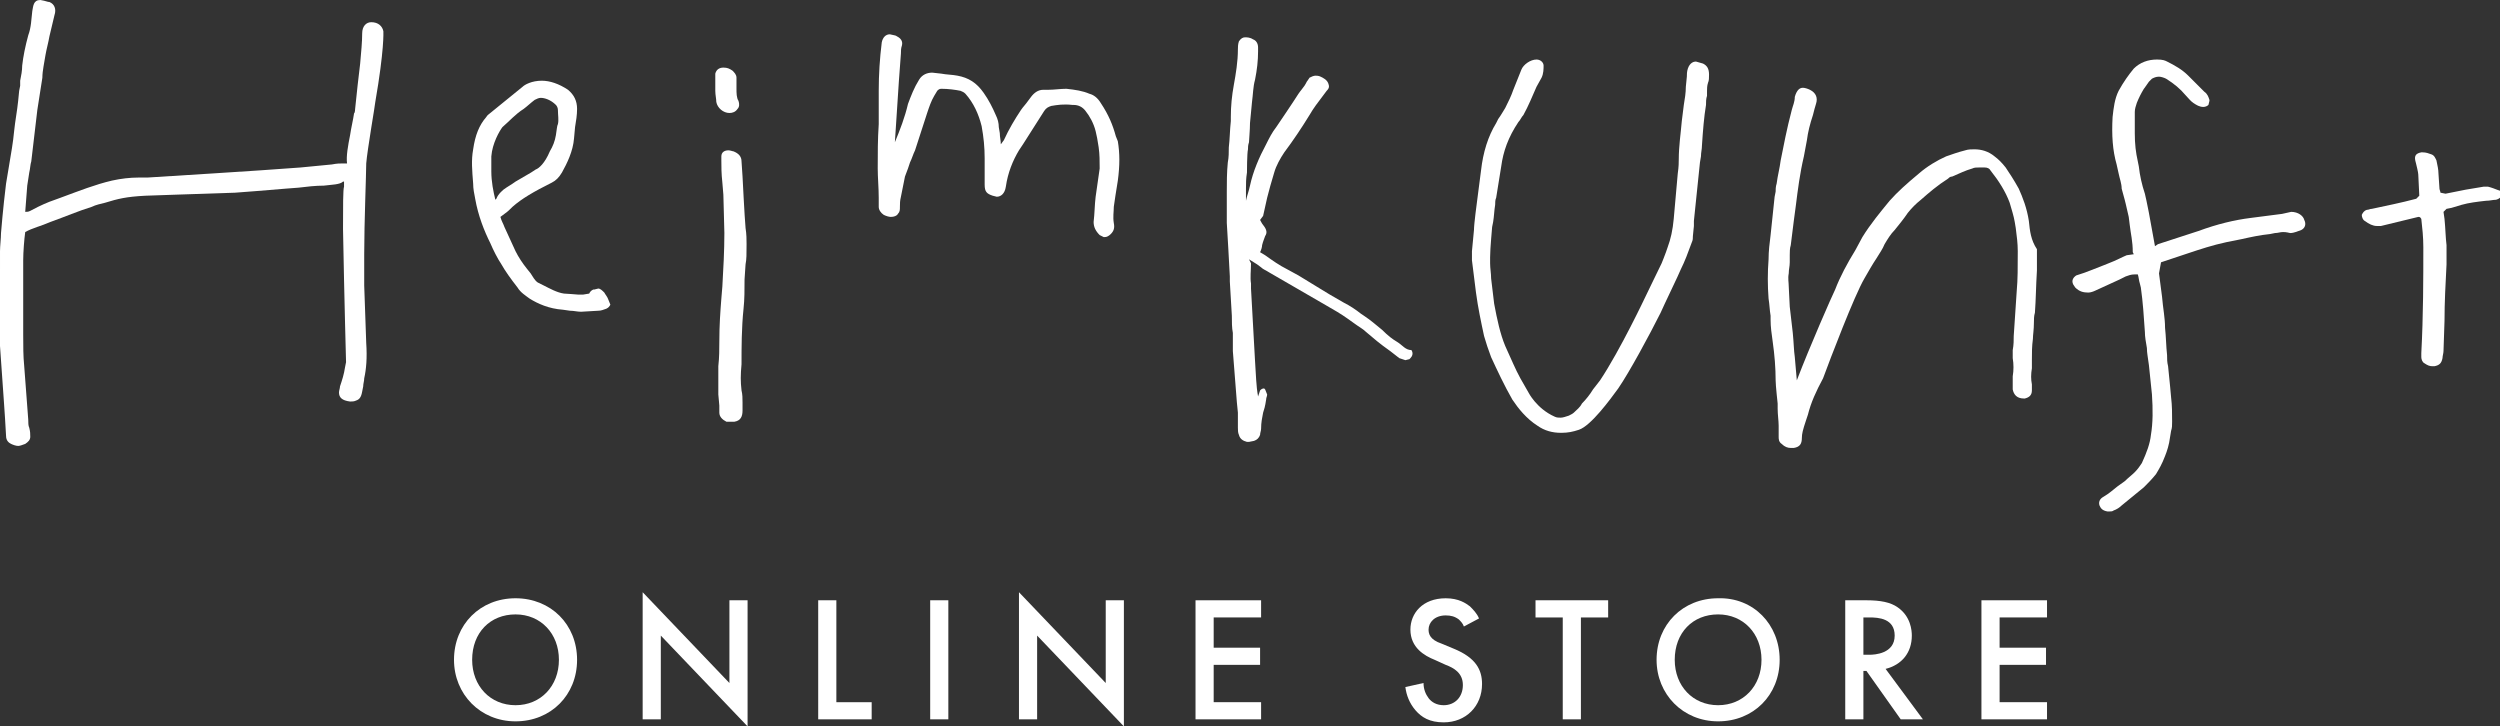
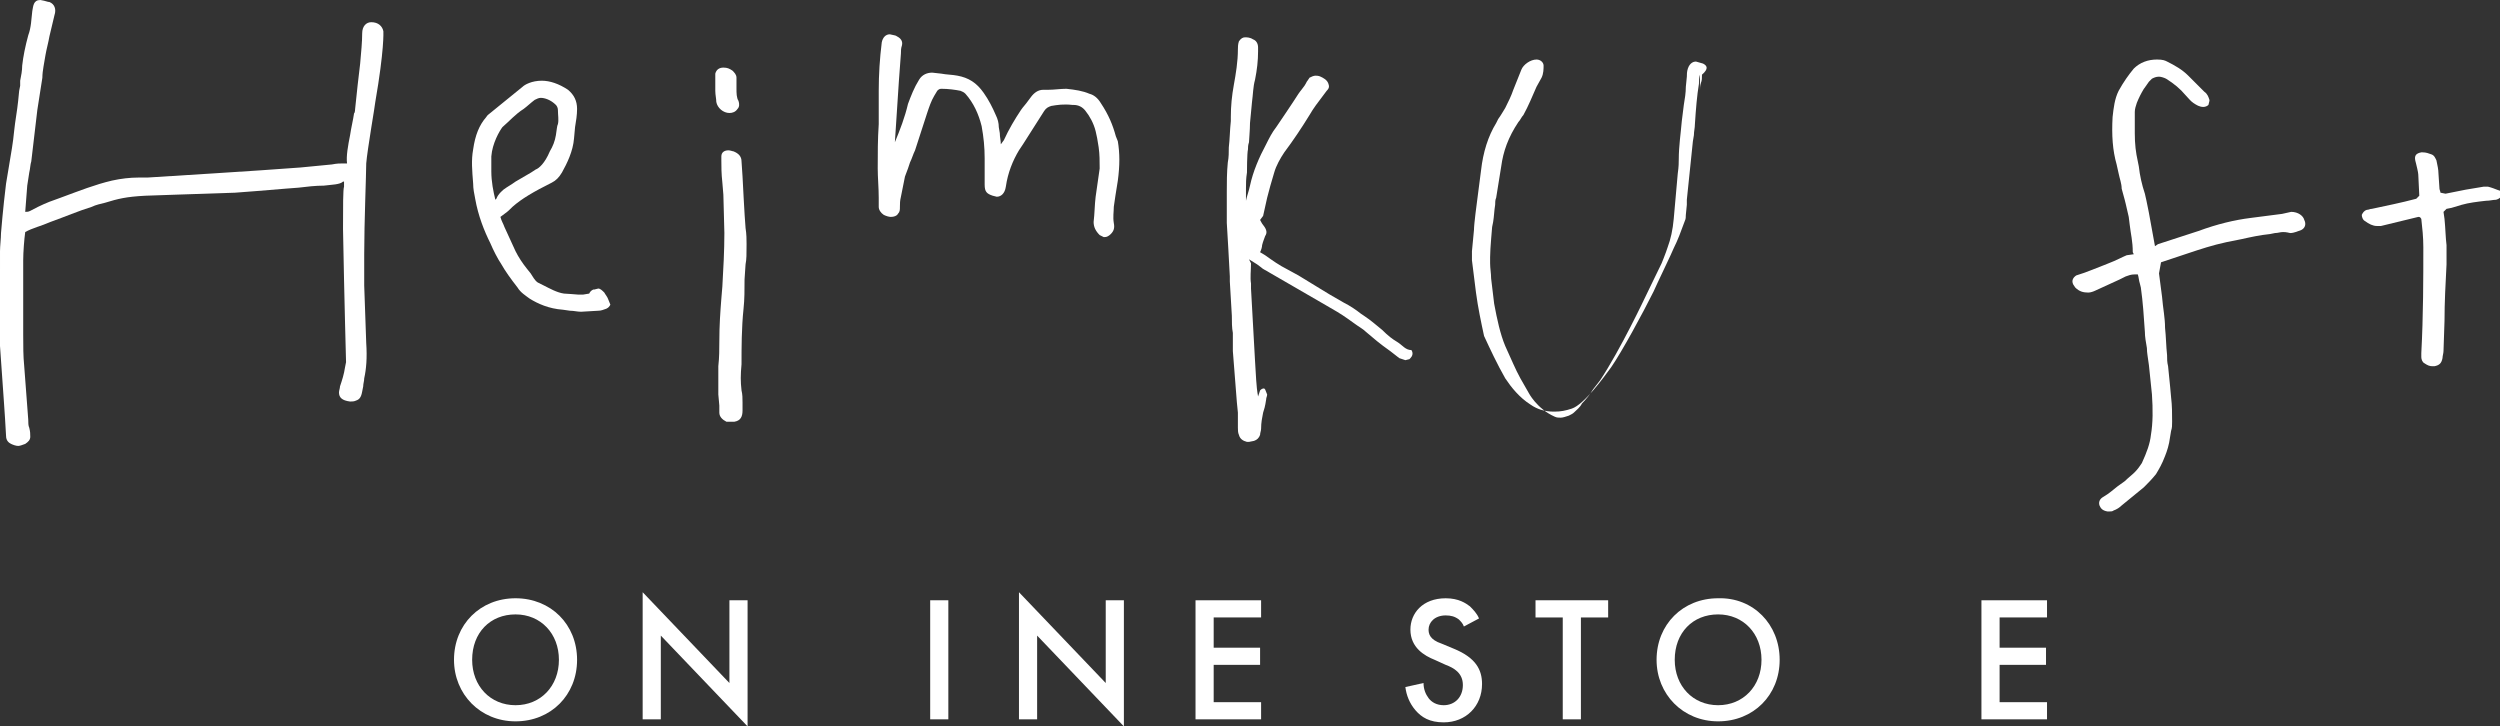
<svg xmlns="http://www.w3.org/2000/svg" version="1.1" id="_x31_" x="0px" y="0px" viewBox="0 0 247.8 72" style="enable-background:new 0 0 247.8 72;" xml:space="preserve">
  <rect x="0" y="0" width="247.8" height="72" fill="#333333" stroke="none" />
  <style type="text/css">
	.st0{fill:#FFFFFF;}
</style>
  <g>
    <g>
      <path class="st0" d="M57.2,65.4c0,3.5-2.6,6.1-6.1,6.1S45,68.8,45,65.4c0-3.5,2.6-6.1,6.1-6.1S57.2,61.9,57.2,65.4z M55.4,65.4    c0-2.6-1.8-4.5-4.3-4.5s-4.3,1.8-4.3,4.5c0,2.6,1.8,4.5,4.3,4.5S55.4,68,55.4,65.4z" />
      <path class="st0" d="M63.7,71.3V58.7l8.6,9v-8.2h1.8V72l-8.6-9v8.3H63.7z" />
-       <path class="st0" d="M82.9,59.5v10.1h3.5v1.7h-5.3V59.5H82.9z" />
      <path class="st0" d="M94,59.5v11.8h-1.8V59.5H94z" />
      <path class="st0" d="M101,71.3V58.7l8.6,9v-8.2h1.8V72l-8.6-9v8.3H101z" />
      <path class="st0" d="M125,61.2h-4.7v3h4.6v1.7h-4.6v3.7h4.7v1.7h-6.5V59.5h6.5V61.2z" />
      <path class="st0" d="M145.1,62.1c-0.1-0.3-0.3-0.5-0.5-0.7c-0.4-0.3-0.8-0.4-1.3-0.4c-1.1,0-1.7,0.7-1.7,1.4c0,0.4,0.1,1,1.3,1.4    l1.2,0.5c2.2,0.9,2.8,2.1,2.8,3.5c0,2.2-1.6,3.8-3.8,3.8c-1.4,0-2.2-0.5-2.8-1.2s-0.9-1.5-1-2.3l1.8-0.4c0,0.6,0.2,1.1,0.5,1.5    s0.8,0.7,1.5,0.7c1.1,0,1.9-0.8,1.9-2s-0.9-1.7-1.7-2l-1.1-0.5c-1-0.4-2.4-1.2-2.4-3c0-1.6,1.2-3.1,3.5-3.1c1.3,0,2,0.5,2.4,0.8    c0.3,0.3,0.7,0.7,0.9,1.2L145.1,62.1z" />
      <path class="st0" d="M156.7,61.2v10.1h-1.8V61.2h-2.7v-1.7h7.2v1.7H156.7z" />
      <path class="st0" d="M176.4,65.4c0,3.5-2.6,6.1-6.1,6.1s-6.1-2.7-6.1-6.1c0-3.5,2.6-6.1,6.1-6.1C173.8,59.2,176.4,61.9,176.4,65.4    z M174.6,65.4c0-2.6-1.8-4.5-4.3-4.5s-4.3,1.8-4.3,4.5c0,2.6,1.8,4.5,4.3,4.5S174.6,68,174.6,65.4z" />
-       <path class="st0" d="M185,59.5c1.4,0,2.4,0.2,3.1,0.7c1.3,0.9,1.4,2.3,1.4,2.8c0,1.7-1,2.9-2.6,3.3l3.7,5h-2.2l-3.4-4.8h-0.3v4.8    h-1.8V59.5H185z M184.7,64.9h0.6c0.5,0,2.5-0.1,2.5-1.9c0-1.7-1.6-1.8-2.5-1.8h-0.6V64.9z" />
      <path class="st0" d="M202.9,61.2h-4.7v3h4.6v1.7h-4.6v3.7h4.7v1.7h-6.5V59.5h6.5V61.2z" />
    </g>
    <g>
-       <path class="st0" d="M168.8,6.3l-0.7-0.2c-0.2,0-0.6,0.1-0.8,0.7c-0.1,0.3-0.1,0.6-0.1,0.8l-0.1,1c0,0.6-0.1,1.2-0.2,1.8l-0.2,1.6    c-0.1,1.2-0.3,2.5-0.3,3.8c0,0.3,0,0.7-0.1,1.4l-0.4,4.5c-0.1,1.1-0.3,2-0.6,2.8c-0.1,0.3-0.2,0.6-0.4,1.1l-0.2,0.5    c-0.6,1.2-1.1,2.3-1.6,3.3c0,0-2.5,5.3-4.5,8.3l-0.7,0.9c-0.3,0.5-0.7,1-1.1,1.4c-0.2,0.4-0.5,0.6-0.8,0.9    c-0.1,0.1-0.3,0.2-0.5,0.3c-0.3,0.1-0.6,0.2-0.8,0.2s-0.4,0-0.6-0.1c-1.8-0.8-2.6-2.4-2.6-2.4l-0.8-1.4c-0.5-0.9-0.9-1.9-1.5-3.2    c-0.5-1.2-0.8-2.6-1.1-4.2c-0.1-0.8-0.2-1.6-0.3-2.5c0-0.5-0.1-1-0.1-1.5v-0.6c0-0.9,0.2-2.9,0.2-3L148,22    c0.1-0.6,0.1-1.1,0.2-1.7c0-0.2,0-0.5,0.1-0.7l0.5-3.1c0.2-1.5,0.7-2.9,1.7-4.4c0.2-0.2,0.3-0.5,0.5-0.7c0.5-0.9,0.9-1.9,1.3-2.8    l0.5-0.9c0.2-0.4,0.2-0.9,0.2-1.2s-0.3-0.6-0.7-0.6c-0.6,0-1.3,0.5-1.5,1s-0.4,1-0.6,1.5L150,8.9c-0.2,0.6-0.5,1.2-0.8,1.8    c-0.2,0.3-0.4,0.7-0.7,1.1l-0.2,0.4c-0.8,1.3-1.3,2.9-1.5,4.7l-0.4,3.1c0,0-0.3,2.2-0.3,2.8l-0.2,2.1c0,0.2,0,0.6,0,0.9l0.1,0.8    c0.1,0.8,0.2,1.6,0.3,2.4c0.2,1.5,0.5,2.9,0.8,4.3c0.2,0.7,0.4,1.3,0.7,2.1c0.6,1.3,1.3,2.8,2.1,4.2c0.6,0.9,1.4,1.9,2.5,2.6    c0.7,0.5,1.5,0.7,2.3,0.7h0.1l0,0c0.6,0,1.1-0.1,1.7-0.3c1.2-0.4,3.1-3,3.9-4.1c1.1-1.6,3.1-5.3,4.2-7.5c0.3-0.7,1.9-4,2-4.3    c0.4-0.8,0.7-1.6,1.1-2.7c0.1-0.2,0.1-0.4,0.1-0.6l0.1-1v-0.5l0.6-5.8l0.1-0.6c0-0.4,0.1-0.7,0.1-1.1c0.1-1.5,0.2-2.8,0.4-4    c0-0.3,0-0.6,0.1-0.9V9c0-0.2,0-0.5,0.1-0.8c0.1-0.2,0.1-0.5,0.1-0.8C169.4,6.8,169.2,6.5,168.8,6.3z" />
+       <path class="st0" d="M168.8,6.3l-0.7-0.2c-0.2,0-0.6,0.1-0.8,0.7c-0.1,0.3-0.1,0.6-0.1,0.8l-0.1,1c0,0.6-0.1,1.2-0.2,1.8l-0.2,1.6    c-0.1,1.2-0.3,2.5-0.3,3.8c0,0.3,0,0.7-0.1,1.4l-0.4,4.5c-0.1,1.1-0.3,2-0.6,2.8c-0.1,0.3-0.2,0.6-0.4,1.1l-0.2,0.5    c-0.6,1.2-1.1,2.3-1.6,3.3c0,0-2.5,5.3-4.5,8.3l-0.7,0.9c-0.3,0.5-0.7,1-1.1,1.4c-0.2,0.4-0.5,0.6-0.8,0.9    c-0.1,0.1-0.3,0.2-0.5,0.3c-0.3,0.1-0.6,0.2-0.8,0.2s-0.4,0-0.6-0.1c-1.8-0.8-2.6-2.4-2.6-2.4l-0.8-1.4c-0.5-0.9-0.9-1.9-1.5-3.2    c-0.5-1.2-0.8-2.6-1.1-4.2c-0.1-0.8-0.2-1.6-0.3-2.5c0-0.5-0.1-1-0.1-1.5v-0.6c0-0.9,0.2-2.9,0.2-3L148,22    c0.1-0.6,0.1-1.1,0.2-1.7c0-0.2,0-0.5,0.1-0.7l0.5-3.1c0.2-1.5,0.7-2.9,1.7-4.4c0.2-0.2,0.3-0.5,0.5-0.7c0.5-0.9,0.9-1.9,1.3-2.8    l0.5-0.9c0.2-0.4,0.2-0.9,0.2-1.2s-0.3-0.6-0.7-0.6c-0.6,0-1.3,0.5-1.5,1s-0.4,1-0.6,1.5L150,8.9c-0.2,0.6-0.5,1.2-0.8,1.8    c-0.2,0.3-0.4,0.7-0.7,1.1l-0.2,0.4c-0.8,1.3-1.3,2.9-1.5,4.7l-0.4,3.1c0,0-0.3,2.2-0.3,2.8l-0.2,2.1c0,0.2,0,0.6,0,0.9l0.1,0.8    c0.1,0.8,0.2,1.6,0.3,2.4c0.2,1.5,0.5,2.9,0.8,4.3c0.6,1.3,1.3,2.8,2.1,4.2c0.6,0.9,1.4,1.9,2.5,2.6    c0.7,0.5,1.5,0.7,2.3,0.7h0.1l0,0c0.6,0,1.1-0.1,1.7-0.3c1.2-0.4,3.1-3,3.9-4.1c1.1-1.6,3.1-5.3,4.2-7.5c0.3-0.7,1.9-4,2-4.3    c0.4-0.8,0.7-1.6,1.1-2.7c0.1-0.2,0.1-0.4,0.1-0.6l0.1-1v-0.5l0.6-5.8l0.1-0.6c0-0.4,0.1-0.7,0.1-1.1c0.1-1.5,0.2-2.8,0.4-4    c0-0.3,0-0.6,0.1-0.9V9c0-0.2,0-0.5,0.1-0.8c0.1-0.2,0.1-0.5,0.1-0.8C169.4,6.8,169.2,6.5,168.8,6.3z" />
      <path class="st0" d="M36.8,2.2c-0.5,0-0.9,0.4-0.9,1.1c0,0.9-0.1,1.8-0.2,3c-0.1,0.8-0.4,3.4-0.5,4.5c0,0.3-0.1,0.5-0.1,0.4    c-0.1,0.7-0.3,1.5-0.4,2.2c-0.2,1-0.4,2.1-0.3,2.8H34c-0.3,0-0.6,0-1.1,0.1c-1,0.1-2.1,0.2-3.1,0.3l-1.4,0.1    c-1,0.1-13.7,0.9-13.8,0.9h-0.9c-0.8,0-1.7,0.1-2.6,0.3c-1.7,0.4-3.2,1-5.1,1.7L4.9,20c0,0-0.8,0.3-1.9,0.9C2.8,21,2.7,21,2.5,21    l0.2-2.6l0.2-1.3C3,16.7,3,16.3,3.1,16l0.6-5.1l0.5-3.2c0-0.7,0.2-1.5,0.3-2.2c0.1-0.6,0.3-1.3,0.4-1.9l0.5-2.1    c0.2-0.6,0-1.1-0.5-1.3C4.7,0.2,4.6,0.1,4,0C3.3,0,3.3,0.6,3.2,1.1C3.1,1.9,3.1,2.7,2.8,3.5c-0.3,1.1-0.5,2.1-0.6,3    C2.2,7,2.1,7.5,2,8v0.5L1.9,9l-0.1,1c-0.1,1-0.3,2-0.4,3c-0.1,1.1-0.3,2.2-0.5,3.4l-0.3,1.8c-0.3,2.4-0.5,4.9-0.5,4.9    c0,0.5-0.1,1.3-0.1,1.8c0,0,0,1.5,0,1.8c-0.1,0.6,0,7.5,0,7.6L0.4,40c0,0,0.2,2.9,0.2,3.2c0,0.5,0.3,0.7,0.5,0.8s0.5,0.2,0.7,0.2    s0.4-0.1,0.7-0.2C2.8,43.8,3,43.6,3,43.3s0-0.5-0.1-0.9c-0.1-0.2-0.1-0.5-0.1-0.8l-0.4-5.3c-0.1-1-0.1-2-0.1-3.1    c0-0.9,0-1.9,0-2.8v-4.6c0-0.8,0.1-2.1,0.2-2.8c0.7-0.4,1.6-0.6,2.5-1c1.4-0.5,2.8-1.1,4.1-1.5c0.4-0.2,0.9-0.3,1.3-0.4    c1.3-0.4,2.1-0.6,4-0.7c0.3,0,5.5-0.2,8.9-0.3c0,0,4-0.3,5-0.4l1.3-0.1c0.8-0.1,1.7-0.2,2.5-0.2c0.8-0.1,1.6-0.1,1.9-0.4h0.1v0.5    C34,18.8,34,20.4,34,22.7l0.1,5c0,0.8,0.2,7.9,0.2,8.2l-0.1,0.5c-0.1,0.7-0.3,1.3-0.5,1.9c0,0.2-0.1,0.4-0.1,0.6    c0,0.5,0.3,0.8,1.1,0.9c0.2,0,0.4,0,0.6-0.1c0.3-0.1,0.5-0.3,0.6-0.9l0.1-0.5c0-0.3,0.1-0.5,0.1-0.8c0.2-0.9,0.3-2,0.2-3.5    l-0.2-5.7c0-0.6,0-1.3,0-1.9v-1.2c0-3.1,0.2-8,0.2-9c0.1-1.3,0.9-5.9,0.9-6.1c0.9-5.2,0.8-6.9,0.8-7C37.9,2.6,37.5,2.2,36.8,2.2z" />
-       <path class="st0" d="M201.1,21.9c-0.2-1.3-0.6-2.3-1-3.2c-0.5-0.9-0.9-1.5-1.3-2.1c-0.4-0.5-0.7-0.8-1.1-1.1    c-0.6-0.5-1.3-0.7-2-0.7c-0.3,0-0.6,0-0.9,0.1c-0.8,0.2-1.3,0.4-1.9,0.6c-0.9,0.4-1.9,1-2.7,1.7c-1.2,1-2.1,1.8-2.9,2.7    c-0.9,1.1-1.9,2.3-2.7,3.6l-0.7,1.3c-0.8,1.3-1.5,2.6-2,3.9c-0.3,0.6-2.5,5.6-3.8,9l-0.2-2.3c-0.1-0.7-0.1-1.4-0.2-2.4l-0.3-2.6    l-0.1-2c0-0.4-0.1-0.8,0-1.3c0-0.4,0.1-0.7,0.1-1.1v-0.7c0-0.3,0-0.7,0.1-1c0.1-0.8,0.2-1.6,0.3-2.4l0.2-1.5    c0.2-1.6,0.4-3.2,0.8-4.9c0.1-0.5,0.2-1.1,0.3-1.6c0.1-0.8,0.3-1.6,0.6-2.5c0.1-0.4,0.2-0.8,0.3-1.1c0.2-0.6,0-1.1-0.6-1.4    c-0.2-0.1-0.5-0.2-0.7-0.2c-0.3,0-0.6,0.2-0.8,0.9c0,0.5-0.2,0.9-0.3,1.3c-0.5,1.9-0.8,3.5-1.1,5c-0.1,0.8-0.3,1.5-0.4,2.3    c-0.1,0.3-0.1,0.6-0.1,0.8l-0.1,0.5l-0.4,3.8c-0.1,0.8-0.2,1.6-0.2,2.4c-0.1,1.3-0.1,2.6,0,3.9c0.1,0.6,0.1,1.1,0.2,1.7v0.4    c0,0.7,0.1,1.4,0.2,2.1c0.2,1.4,0.3,2.7,0.3,3.9c0,0.5,0.2,2.3,0.2,2.3v0.5c0,0.6,0.1,1.2,0.1,1.7v1.1c0,0.2,0,0.5,0.3,0.7    c0.3,0.3,0.6,0.4,0.9,0.4h0.3c0.6-0.1,0.8-0.4,0.8-1c0-0.4,0.1-0.8,0.4-1.7l0.2-0.6c0.3-1.2,0.8-2.3,1.5-3.6    c0.7-1.9,3.1-8.2,4.1-9.9c0.4-0.7,0.8-1.4,1.2-2c0.3-0.5,0.6-0.9,0.8-1.4c0.3-0.5,0.6-1,1-1.4c0.4-0.5,0.9-1.1,1.3-1.7    c0.4-0.5,0.8-0.9,1.3-1.3c0.8-0.7,1.6-1.4,2.7-2.1c0.1-0.1,0.2-0.2,0.4-0.2c0.7-0.3,1.3-0.6,2-0.8c0.2-0.1,0.4-0.1,0.7-0.1    c0.2,0,0.3,0,0.5,0c0.3,0,0.5,0.1,0.6,0.3c0.8,1,1.5,2.1,1.9,3.2c0.2,0.7,0.4,1.3,0.5,1.9l0.1,0.6c0.1,0.8,0.2,1.5,0.2,2.3    c0,1.6,0,2.8-0.1,3.9l-0.2,3l-0.1,1.5c0,0.4,0,0.9-0.1,1.4v0.8c0.1,0.6,0.1,1.2,0,1.8v1.3c0.1,0.5,0.4,0.9,1.1,0.9c0,0,0,0,0.1,0    c0.4-0.1,0.7-0.3,0.7-0.8c0-0.2,0-0.4,0-0.6c-0.1-0.5-0.1-1,0-1.6v-0.8c0-0.7,0-1.4,0.1-2.1c0-0.4,0.1-0.9,0.1-1.6    c0-0.3,0-0.7,0.1-1c0.1-1.3,0.1-2.6,0.2-4.2v-0.6c0-0.3,0-1.3,0-1.5C201.3,23.8,201.2,22.9,201.1,21.9z" />
      <path class="st0" d="M138.5,33.9c-0.5-0.3-0.9-0.6-1.5-1.2c-0.6-0.5-1.2-1-1.8-1.4l-0.3-0.2c-0.5-0.4-1.1-0.8-1.7-1.1    c-0.9-0.5-1.9-1.1-2.7-1.6l-1.8-1.1c-0.4-0.2-0.7-0.4-1.1-0.6c-0.8-0.4-1.5-0.9-2.2-1.4l-0.5-0.3c0.1-0.2,0.2-0.5,0.2-0.7    c0.1-0.4,0.2-0.6,0.3-0.9c0.2-0.3,0.2-0.6-0.2-1.1c-0.1-0.1-0.3-0.5-0.3-0.5l0.3-0.4l0.4-1.8c0.2-0.8,0.4-1.5,0.7-2.5    c0.2-0.7,0.6-1.4,1-2c0.9-1.2,1.7-2.4,2.5-3.7c0.4-0.7,0.8-1.2,1.4-2l0.3-0.4c0.1-0.1,0.3-0.3,0.2-0.6c-0.1-0.5-0.6-0.7-0.8-0.8    c-0.2-0.1-0.4-0.1-0.5-0.1c-0.2,0-0.4,0.1-0.6,0.2L129.6,8c-0.1,0.1-0.1,0.2-0.3,0.5s-0.4,0.5-0.6,0.8c-0.5,0.8-2.2,3.3-2.2,3.3    c-0.4,0.5-0.7,1.1-1,1.7c-0.7,1.3-1.3,2.7-1.6,4.1c-0.1,0.5-0.3,1-0.4,1.5c0-0.4,0-0.8,0-1.2c0-0.5,0-1,0.1-1.6c0,0,0-1.9,0.1-2.3    c0-0.2,0-0.4,0.1-0.7c0-0.2,0.1-1.2,0.1-1.9l0.2-2.1c0.1-0.7,0.1-1.5,0.3-2.2c0.2-1,0.3-1.9,0.3-2.8V4.7c0-0.4-0.2-0.7-0.5-0.8    c-0.3-0.2-0.6-0.2-0.8-0.2c-0.2,0-0.4,0.1-0.6,0.4c-0.1,0.3-0.1,0.6-0.1,0.8c0,1.2-0.2,2.4-0.4,3.5c-0.2,1.1-0.3,2.1-0.3,3.2V12    c-0.1,0.9-0.1,1.8-0.2,2.6c0,0.5,0,1-0.1,1.5c-0.1,1-0.1,2-0.1,2.9v1.7c0,0.4,0,0.9,0,1.4c0,0,0.3,5,0.3,5.3v0.5l0.2,3.4    c0,0.6,0,1.2,0.1,1.7v0.8v0.5v0.5l0.4,5.1l0.1,1c0,0.4,0,0.8,0,1.5c0,0.2,0,0.5,0.1,0.7c0.1,0.4,0.4,0.6,0.8,0.7h0.2l0.5-0.1    c0.3-0.1,0.5-0.3,0.6-0.6c0-0.2,0.1-0.4,0.1-0.6c0-0.6,0.1-1.1,0.2-1.6c0.1-0.3,0.2-0.6,0.3-1.3c0-0.2,0.1-0.3,0.1-0.5l-0.2-0.5    l-0.1-0.1c-0.2,0-0.3,0.1-0.4,0.2l-0.2,0.6c-0.2-1.1-0.2-2.1-0.3-3.5l-0.4-7.2v-0.5c-0.1-0.6,0-1.3,0-2l-0.2-0.4l0.8,0.5l0.4,0.3    c0.2,0.2,0.5,0.3,0.8,0.5l5.7,3.3c0.7,0.4,1.4,0.8,2.1,1.3l0.7,0.5c0.4,0.3,0.8,0.5,1.1,0.8c0.7,0.6,1.4,1.2,2.4,1.9l0.9,0.7    l0.6,0.2l0.4-0.1l0.1-0.1c0.2-0.2,0.3-0.5,0.1-0.8C139.3,34.7,139,34.2,138.5,33.9z" />
      <path class="st0" d="M227.1,21l-0.9,0.2l-3.1,0.4c-1.6,0.2-3.3,0.6-5.2,1.3l-4,1.3l-0.3,0.2l-0.6-3.3l-0.1-0.5    c-0.1-0.5-0.2-1-0.3-1.4c-0.3-0.9-0.5-1.8-0.6-2.7l-0.1-0.5c-0.2-0.9-0.3-1.7-0.3-2.8v-2.1c0-0.3,0.1-0.6,0.2-0.9    c0.2-0.5,0.4-0.9,0.7-1.4c0.1-0.1,0.2-0.3,0.5-0.7l0.3-0.3c0.2-0.1,0.4-0.2,0.7-0.2c0.2,0,0.5,0.1,0.7,0.2c0.8,0.5,1.4,1,1.9,1.6    c0.3,0.3,0.5,0.6,0.8,0.8s0.6,0.4,1,0.4c0.2,0,0.4-0.1,0.5-0.2L219,10V9.9c-0.1-0.3-0.2-0.6-0.5-0.8l-1.6-1.6    c-0.6-0.6-1.3-1-2.1-1.4c-0.2-0.1-0.4-0.2-1-0.2c-0.9,0-1.7,0.3-2.3,0.9c-0.5,0.6-1,1.3-1.5,2.2c-0.4,0.8-0.5,1.7-0.6,2.6    c-0.1,1.8,0,3.3,0.4,4.7l0.2,0.9c0.1,0.5,0.3,1,0.3,1.5l0.3,1.1l0.1,0.4c0.1,0.4,0.2,0.9,0.3,1.3l0.1,0.8c0.1,0.9,0.3,1.6,0.3,2.7    l0.1,0.2l-0.7,0.1c-0.5,0.2-1,0.5-1.8,0.8l-0.5,0.2c-0.8,0.3-1.7,0.7-2.7,1c-0.3,0.2-0.5,0.5-0.3,0.9l0.2,0.3    c0.4,0.4,0.8,0.5,1.3,0.5c0.2,0,0.5-0.1,0.7-0.2l2.4-1.1l0.6-0.3c0.3-0.1,0.5-0.2,0.9-0.2c0.1,0,0.2,0,0.3,0    c0.1,0.3,0.1,0.6,0.2,0.9l0.1,0.4c0.2,1.4,0.3,2.9,0.4,4.4c0,0.5,0.1,1,0.2,1.6c0,0.5,0.1,0.9,0.2,1.7c0.1,1,0.2,1.9,0.3,2.9    c0.1,1.5,0.1,2.8-0.1,4c-0.1,0.9-0.4,1.7-0.9,2.8c-0.2,0.3-0.4,0.6-0.7,0.9c-0.3,0.3-0.7,0.6-1,0.9l-0.7,0.5    c-0.4,0.3-0.8,0.7-1.5,1.1c-0.3,0.2-0.4,0.5-0.3,0.8c0.1,0.2,0.2,0.5,0.8,0.6h0.1c0.2,0,0.4,0,0.5-0.1c0.3-0.1,0.6-0.3,0.8-0.5    l2.2-1.8c0.4-0.4,0.8-0.8,1.2-1.3c0.3-0.5,0.6-1,0.9-1.8c0.2-0.5,0.4-1.1,0.5-1.9l0.1-0.6c0.1-0.3,0.1-0.5,0.1-0.9    c0-0.8,0-1.6-0.1-2.4l-0.1-1.1l-0.2-2c-0.1-0.4-0.1-0.7-0.1-1.1c-0.1-0.9-0.1-1.8-0.2-2.7c0-1-0.2-1.9-0.3-3.1l-0.3-2.3l0.2-1.1    l2.7-0.9c1.2-0.4,2.4-0.8,3.8-1.1l1.5-0.3c0.9-0.2,1.8-0.4,2.8-0.5l0.5-0.1c0.3,0,0.5-0.1,0.8-0.1c0.1,0,0.3,0,0.7,0.1    c0.4,0,0.8-0.2,1.1-0.3c0.4-0.2,0.5-0.6,0.3-1C228.3,21.4,227.8,21,227.1,21z" />
      <path class="st0" d="M110.6,13.5c-0.3-1.1-0.7-2.1-1.5-3.3c-0.3-0.5-0.7-0.8-1.1-0.9c-0.7-0.3-1.4-0.4-2.3-0.5    c-0.6,0-1.2,0.1-1.8,0.1h-0.5c-0.5,0-0.9,0.3-1.2,0.7l-0.3,0.4c-0.2,0.3-0.5,0.6-0.7,0.9c-0.6,0.9-1.2,1.9-1.7,3    c-0.1,0.1-0.2,0.3-0.3,0.4l0,0c0-0.4-0.1-0.7-0.1-1.1L99,12.6c0-0.4-0.1-0.8-0.3-1.2c-0.3-0.7-0.7-1.5-1.2-2.2    c-0.7-1-1.5-1.5-2.6-1.7c-0.5-0.1-1.1-0.1-1.6-0.2l-0.9-0.1c-0.5,0-1,0.2-1.3,0.7c-0.5,0.8-0.8,1.6-1.1,2.4    c-0.3,1.3-0.8,2.6-1.3,3.8L89.1,8l0.2-2.7c0-0.3,0-0.5,0.1-0.8c0.1-0.4-0.1-0.7-0.5-0.9c-0.1-0.1-0.3-0.1-0.7-0.2    c-0.4,0-0.7,0.3-0.8,0.8c-0.2,1.6-0.3,3.2-0.3,4.8v2.6c0,0.3,0,0.5,0,0.7C87,13.8,87,15.2,87,16.7c0,0.9,0.1,1.9,0.1,2.9v0.9    c0,0.3,0.2,0.6,0.5,0.8c0.2,0.1,0.5,0.2,0.7,0.2c0.3,0,0.6-0.1,0.7-0.3c0.2-0.2,0.2-0.4,0.2-0.7c0-0.3,0-0.6,0.1-1l0.4-2    c0.1-0.3,0.2-0.5,0.3-0.8l0.2-0.6c0.2-0.4,0.3-0.8,0.5-1.2c0.4-1.2,0.8-2.5,1.2-3.7c0.2-0.6,0.4-1.2,0.7-1.7L92.9,9    c0.1-0.1,0.2-0.2,0.4-0.2c0.7,0,1.4,0.1,1.9,0.2c0.2,0.1,0.3,0.1,0.5,0.3c0.8,0.9,1.3,2,1.6,3.2c0.2,1.1,0.3,2.1,0.3,3.2    c0,0.9,0,1.7,0,2.6c0,0.7,0.2,0.9,0.8,1.1l0.4,0.1c0.4,0,0.8-0.3,0.9-1c0.2-1.4,0.7-2.6,1.3-3.6l0.4-0.6c0.7-1.1,1.4-2.2,2.1-3.3    c0.2-0.3,0.4-0.4,0.7-0.5c0.6-0.1,1.2-0.2,2.1-0.1h0.1c0.5,0,0.9,0.2,1.2,0.6c0.4,0.5,0.8,1.2,1,2c0.1,0.4,0.2,0.9,0.3,1.6    c0.1,0.7,0.1,1.4,0.1,2.1l-0.4,2.8c-0.1,0.8-0.1,1.7-0.2,2.5c0,0.5,0.2,0.9,0.6,1.3l0.4,0.2h0.1c0.2,0,0.4-0.1,0.6-0.3    c0.3-0.3,0.4-0.6,0.3-1.1c-0.1-0.6,0-1.1,0-1.6c0,0,0.3-2.1,0.4-2.6c0.2-1.5,0.2-2.7,0-3.9L110.6,13.5z" />
      <path class="st0" d="M60.3,29.7c-0.1-0.3-0.3-0.5-0.4-0.7c-0.2-0.2-0.4-0.4-0.6-0.4l-0.4,0.1h-0.1c-0.2,0.1-0.3,0.2-0.4,0.4    l-0.6,0.1h-0.5c0,0-1.2-0.1-1.4-0.1c-0.7-0.1-1.4-0.5-2-0.8L53.3,28c-0.3-0.2-0.5-0.6-0.7-0.9l-0.4-0.5c-0.4-0.5-0.8-1.1-1.1-1.7    L50,22.5c-0.1-0.3-0.3-0.6-0.4-1l0.4-0.3c0.3-0.2,0.5-0.4,0.8-0.7c0.9-0.8,2.1-1.5,3.9-2.4c0.4-0.2,0.7-0.5,1-1    c0.5-0.9,1.1-2.1,1.2-3.4l0.1-1.1c0.1-0.6,0.2-1.2,0.2-1.8c0-0.8-0.3-1.4-0.9-1.9C55.4,8.3,54.5,8,53.7,8c-1,0-1.7,0.4-1.9,0.6    l-3.2,2.6c-0.1,0.1-0.3,0.2-0.4,0.4c-0.7,0.8-1.1,1.8-1.3,3.2c-0.2,1.1-0.1,2.1,0,3.4c0,0.5,0.1,1,0.2,1.5    c0.3,1.7,0.9,3.2,1.5,4.4c0.3,0.7,0.7,1.5,1.1,2.1c0.4,0.7,0.9,1.4,1.6,2.3c0.3,0.5,0.8,0.8,1.2,1.1c0.8,0.5,1.9,1,3.3,1.1    l0.7,0.1c0.4,0,0.7,0.1,1.1,0.1l1.7-0.1c0.3,0,0.5-0.1,0.8-0.2c0.2-0.1,0.3-0.2,0.4-0.4L60.3,29.7L60.3,29.7z M49.2,19.7l-0.1,0.1    C48.9,19,48.7,18,48.7,17v-1.5c0.1-1.3,0.8-2.5,1.1-2.9c0.7-0.6,1.3-1.3,2.1-1.8c0.4-0.3,0.7-0.6,1.1-0.9c0.2-0.1,0.4-0.2,0.6-0.2    c0.4,0,1,0.2,1.5,0.7c0.1,0.1,0.2,0.3,0.2,0.5c0,0.5,0.1,1,0,1.4c-0.1,0.2-0.1,0.5-0.2,1.1C55,14,54.8,14.5,54.5,15    c-0.5,1.2-1.1,1.7-1.4,1.8c-0.3,0.2-0.6,0.4-0.8,0.5L51.1,18c-0.4,0.3-0.8,0.5-1.2,0.8C49.7,19,49.4,19.2,49.2,19.7    C49.2,19.6,49.2,19.7,49.2,19.7z" />
      <path class="st0" d="M246.6,18.5h-0.4c-0.6,0.1-1.2,0.2-1.8,0.3c-0.5,0.1-1,0.2-1.5,0.3l-0.5,0.1l-0.5-0.1c0-0.1-0.1-0.3-0.1-0.4    l-0.1-1.5c0-0.4-0.1-0.8-0.2-1.3c-0.1-0.2-0.2-0.5-0.5-0.6s-0.5-0.2-0.9-0.2H240c-0.5,0.1-0.7,0.3-0.6,0.8l0.1,0.4    c0,0,0.2,0.8,0.2,1l0.1,2.1l-0.3,0.3c-1.5,0.4-3,0.7-4.4,1c-0.2,0-0.3,0.1-0.5,0.1c-0.3,0.1-0.4,0.3-0.5,0.5    c0,0.2,0.1,0.5,0.3,0.6c0.4,0.3,0.8,0.5,1.2,0.5h0.4l3.7-0.9c0.1,0,0.2,0,0.3,0.2c0.1,0.9,0.2,1.8,0.2,2.8c0,3,0,6.8-0.2,10.5v0.4    c0,0.2,0.1,0.5,0.3,0.6c0.3,0.2,0.5,0.3,0.8,0.3h0.2c0.5-0.1,0.7-0.3,0.8-0.8c0-0.2,0.1-0.5,0.1-0.7l0.1-3c0-1.8,0.1-3.7,0.2-5.6    c0-0.7,0-1.3,0-1.9c-0.1-0.8-0.1-1.6-0.2-2.6l-0.1-0.7l0.3-0.3l0.5-0.1c0.3-0.1,0.7-0.2,1-0.3c0.7-0.2,1.5-0.3,2.4-0.4    c0.4,0,0.7-0.1,1-0.1c0.4-0.1,0.7-0.4,0.6-0.9C247.8,19,247.4,18.7,246.6,18.5z" />
      <path class="st0" d="M73.6,17.5L73.5,16c0-0.5-0.3-0.8-0.8-1c-0.1,0-0.3-0.1-0.5-0.1c-0.4,0-0.7,0.2-0.7,0.6v0.4    c0,0.6,0,1.3,0.1,2.2l0.1,1.2c0,0.6,0.1,3.1,0.1,3.8c0,1.8-0.1,3.5-0.2,5.3l-0.1,1.2c-0.1,1.3-0.2,2.6-0.2,4.3    c0,0.7,0,1.5-0.1,2.4c0,0.2,0,0.6,0,0.8c0,0.3,0,0.7,0,1v0.5v0.5l0.1,1.1v0.7c0,0.4,0.3,0.7,0.7,0.9h0.4h0.4    c0.6-0.1,0.8-0.5,0.8-1.1c0-0.3,0-0.5,0-0.8c0-0.4,0-0.8-0.1-1.2c-0.1-0.9-0.1-1.5,0-2.6c0-1.6,0-3.6,0.2-5.5    c0.1-0.9,0.1-1.9,0.1-2.9l0.1-1.5c0.1-0.5,0.1-1,0.1-2c0-0.4,0-1-0.1-1.6C73.8,21.5,73.6,17.5,73.6,17.5z" />
      <path class="st0" d="M72.3,11.2L72.3,11.2c0.3,0,0.6-0.1,0.8-0.4c0.2-0.2,0.2-0.5,0.1-0.8C73,9.7,73,9.2,73,8.8V7.7    c0-0.3-0.2-0.5-0.4-0.7c-0.3-0.2-0.5-0.3-0.9-0.3S71,6.9,70.9,7.3v0.6c0,0.4,0,0.8,0,1.1c0,0.4,0.1,0.8,0.1,1.1    C71.1,10.7,71.7,11.2,72.3,11.2z" />
    </g>
  </g>
</svg>